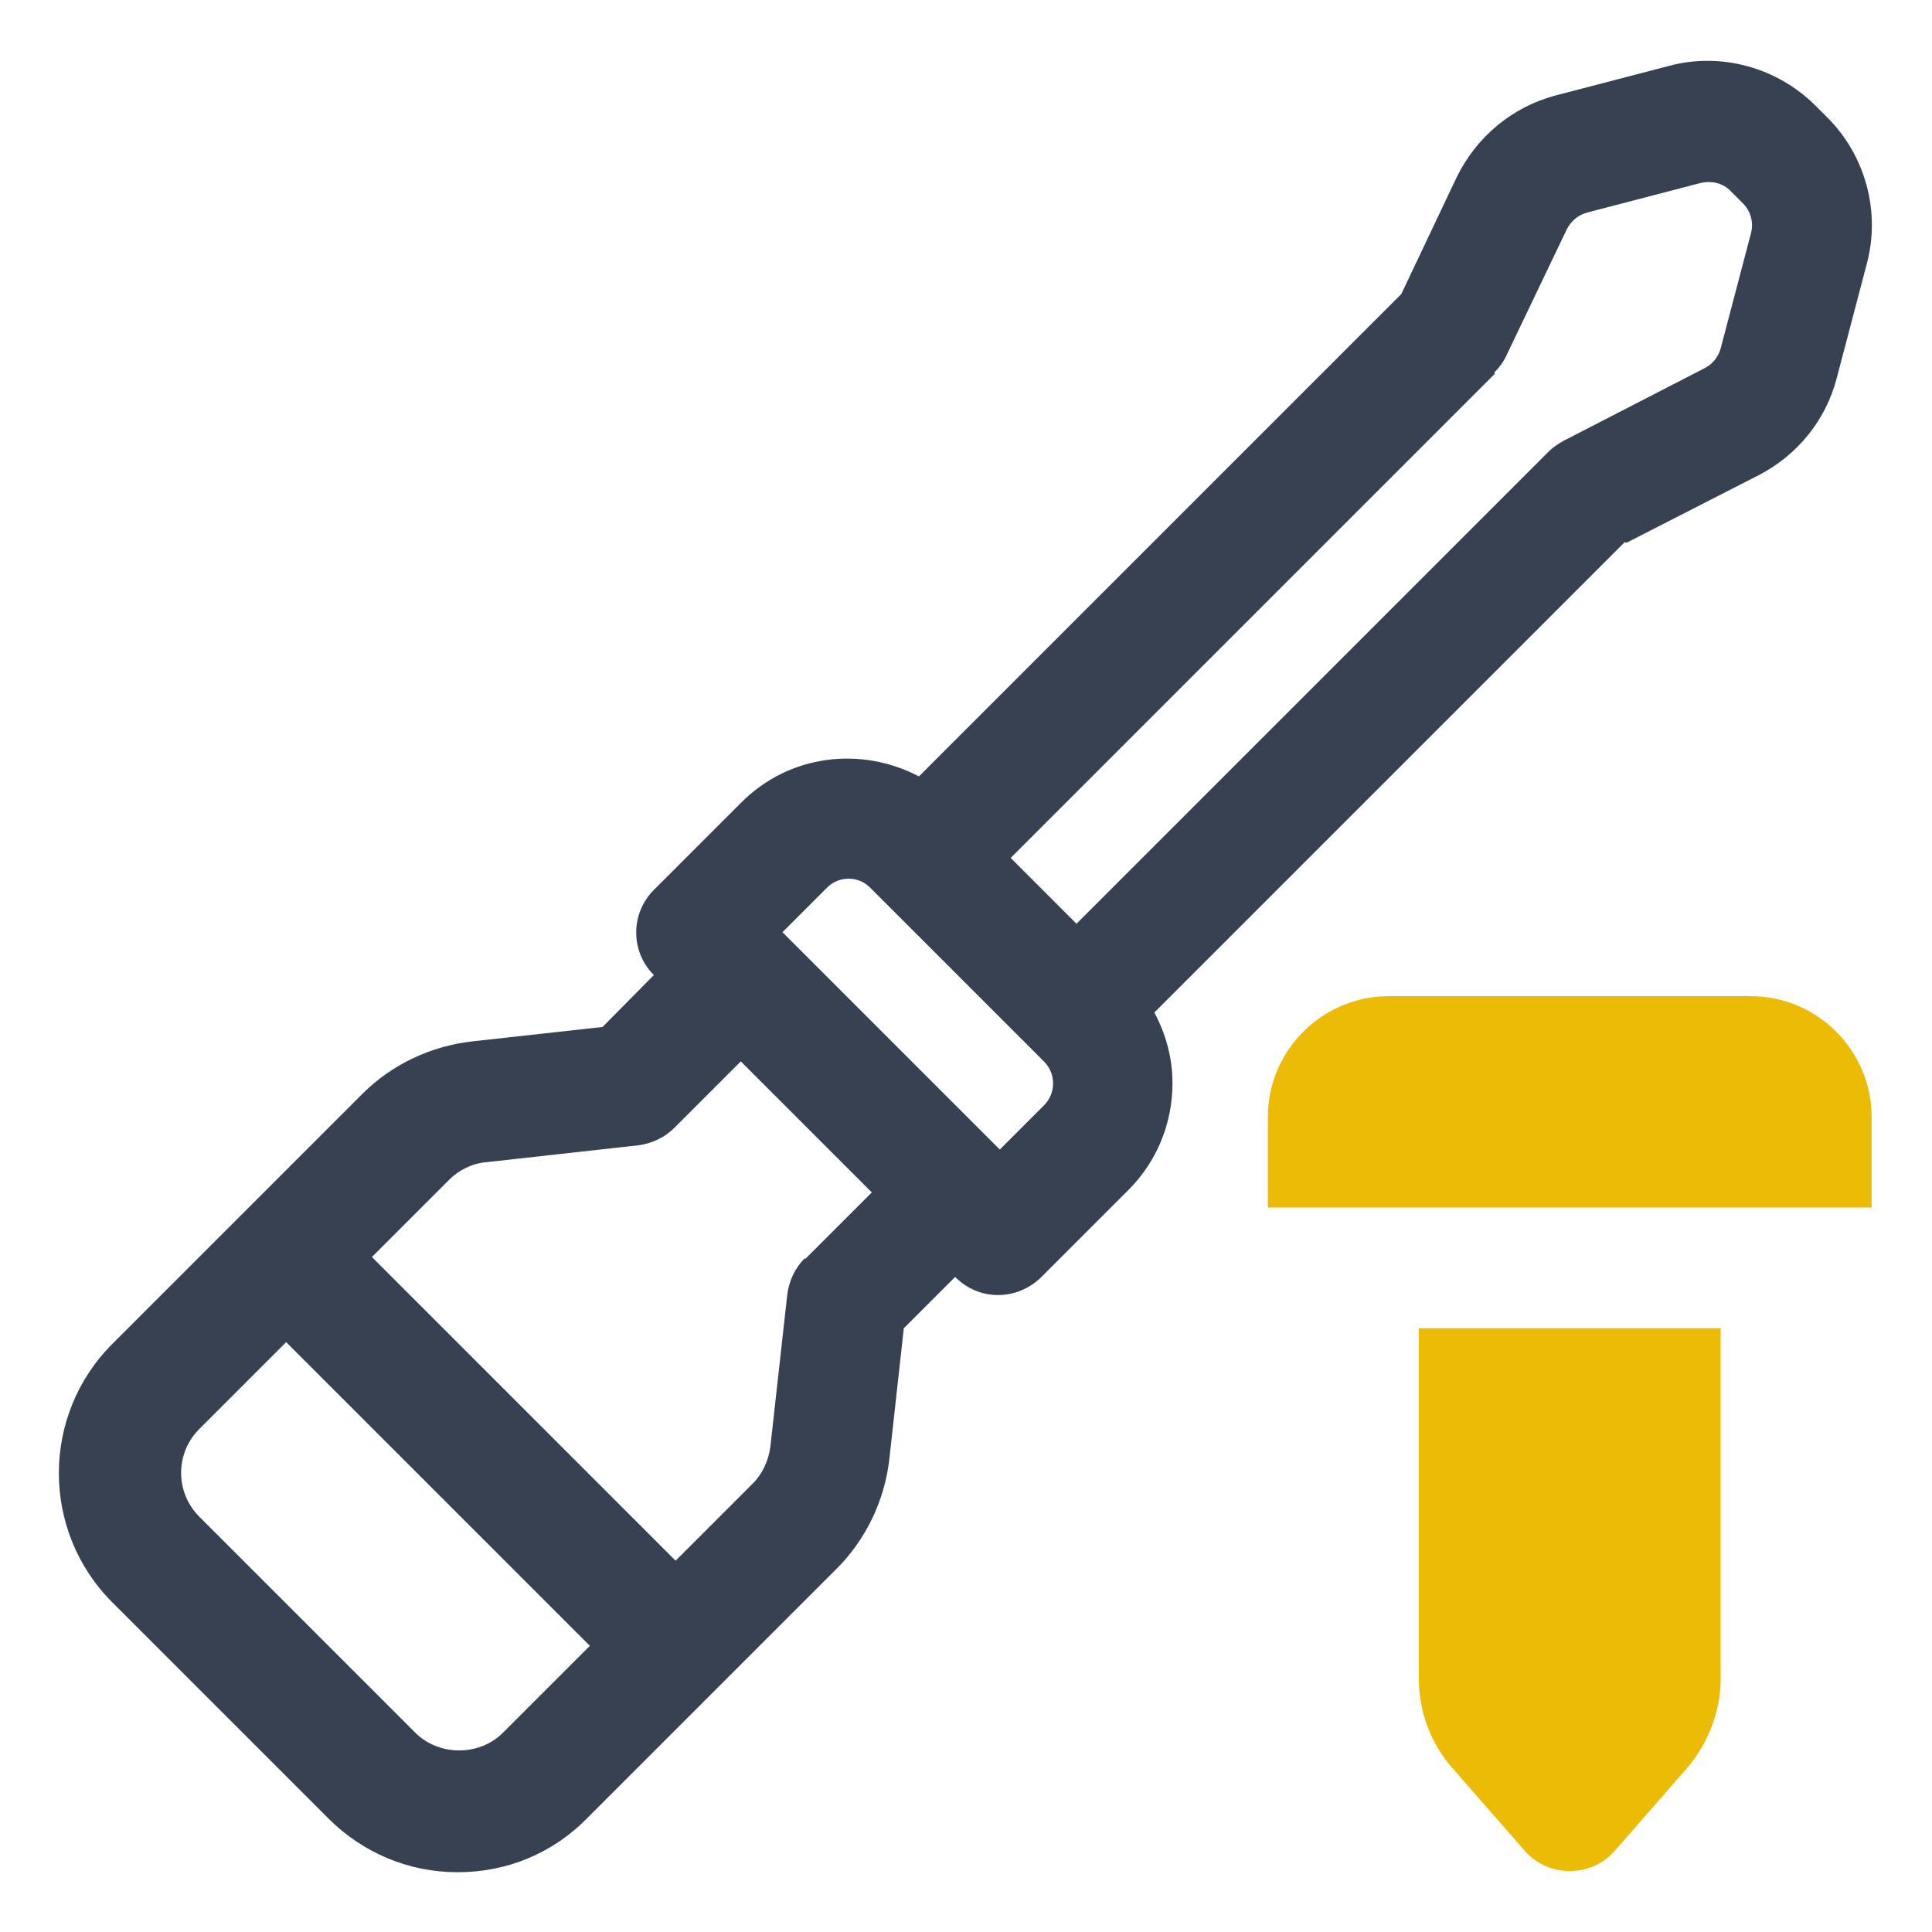
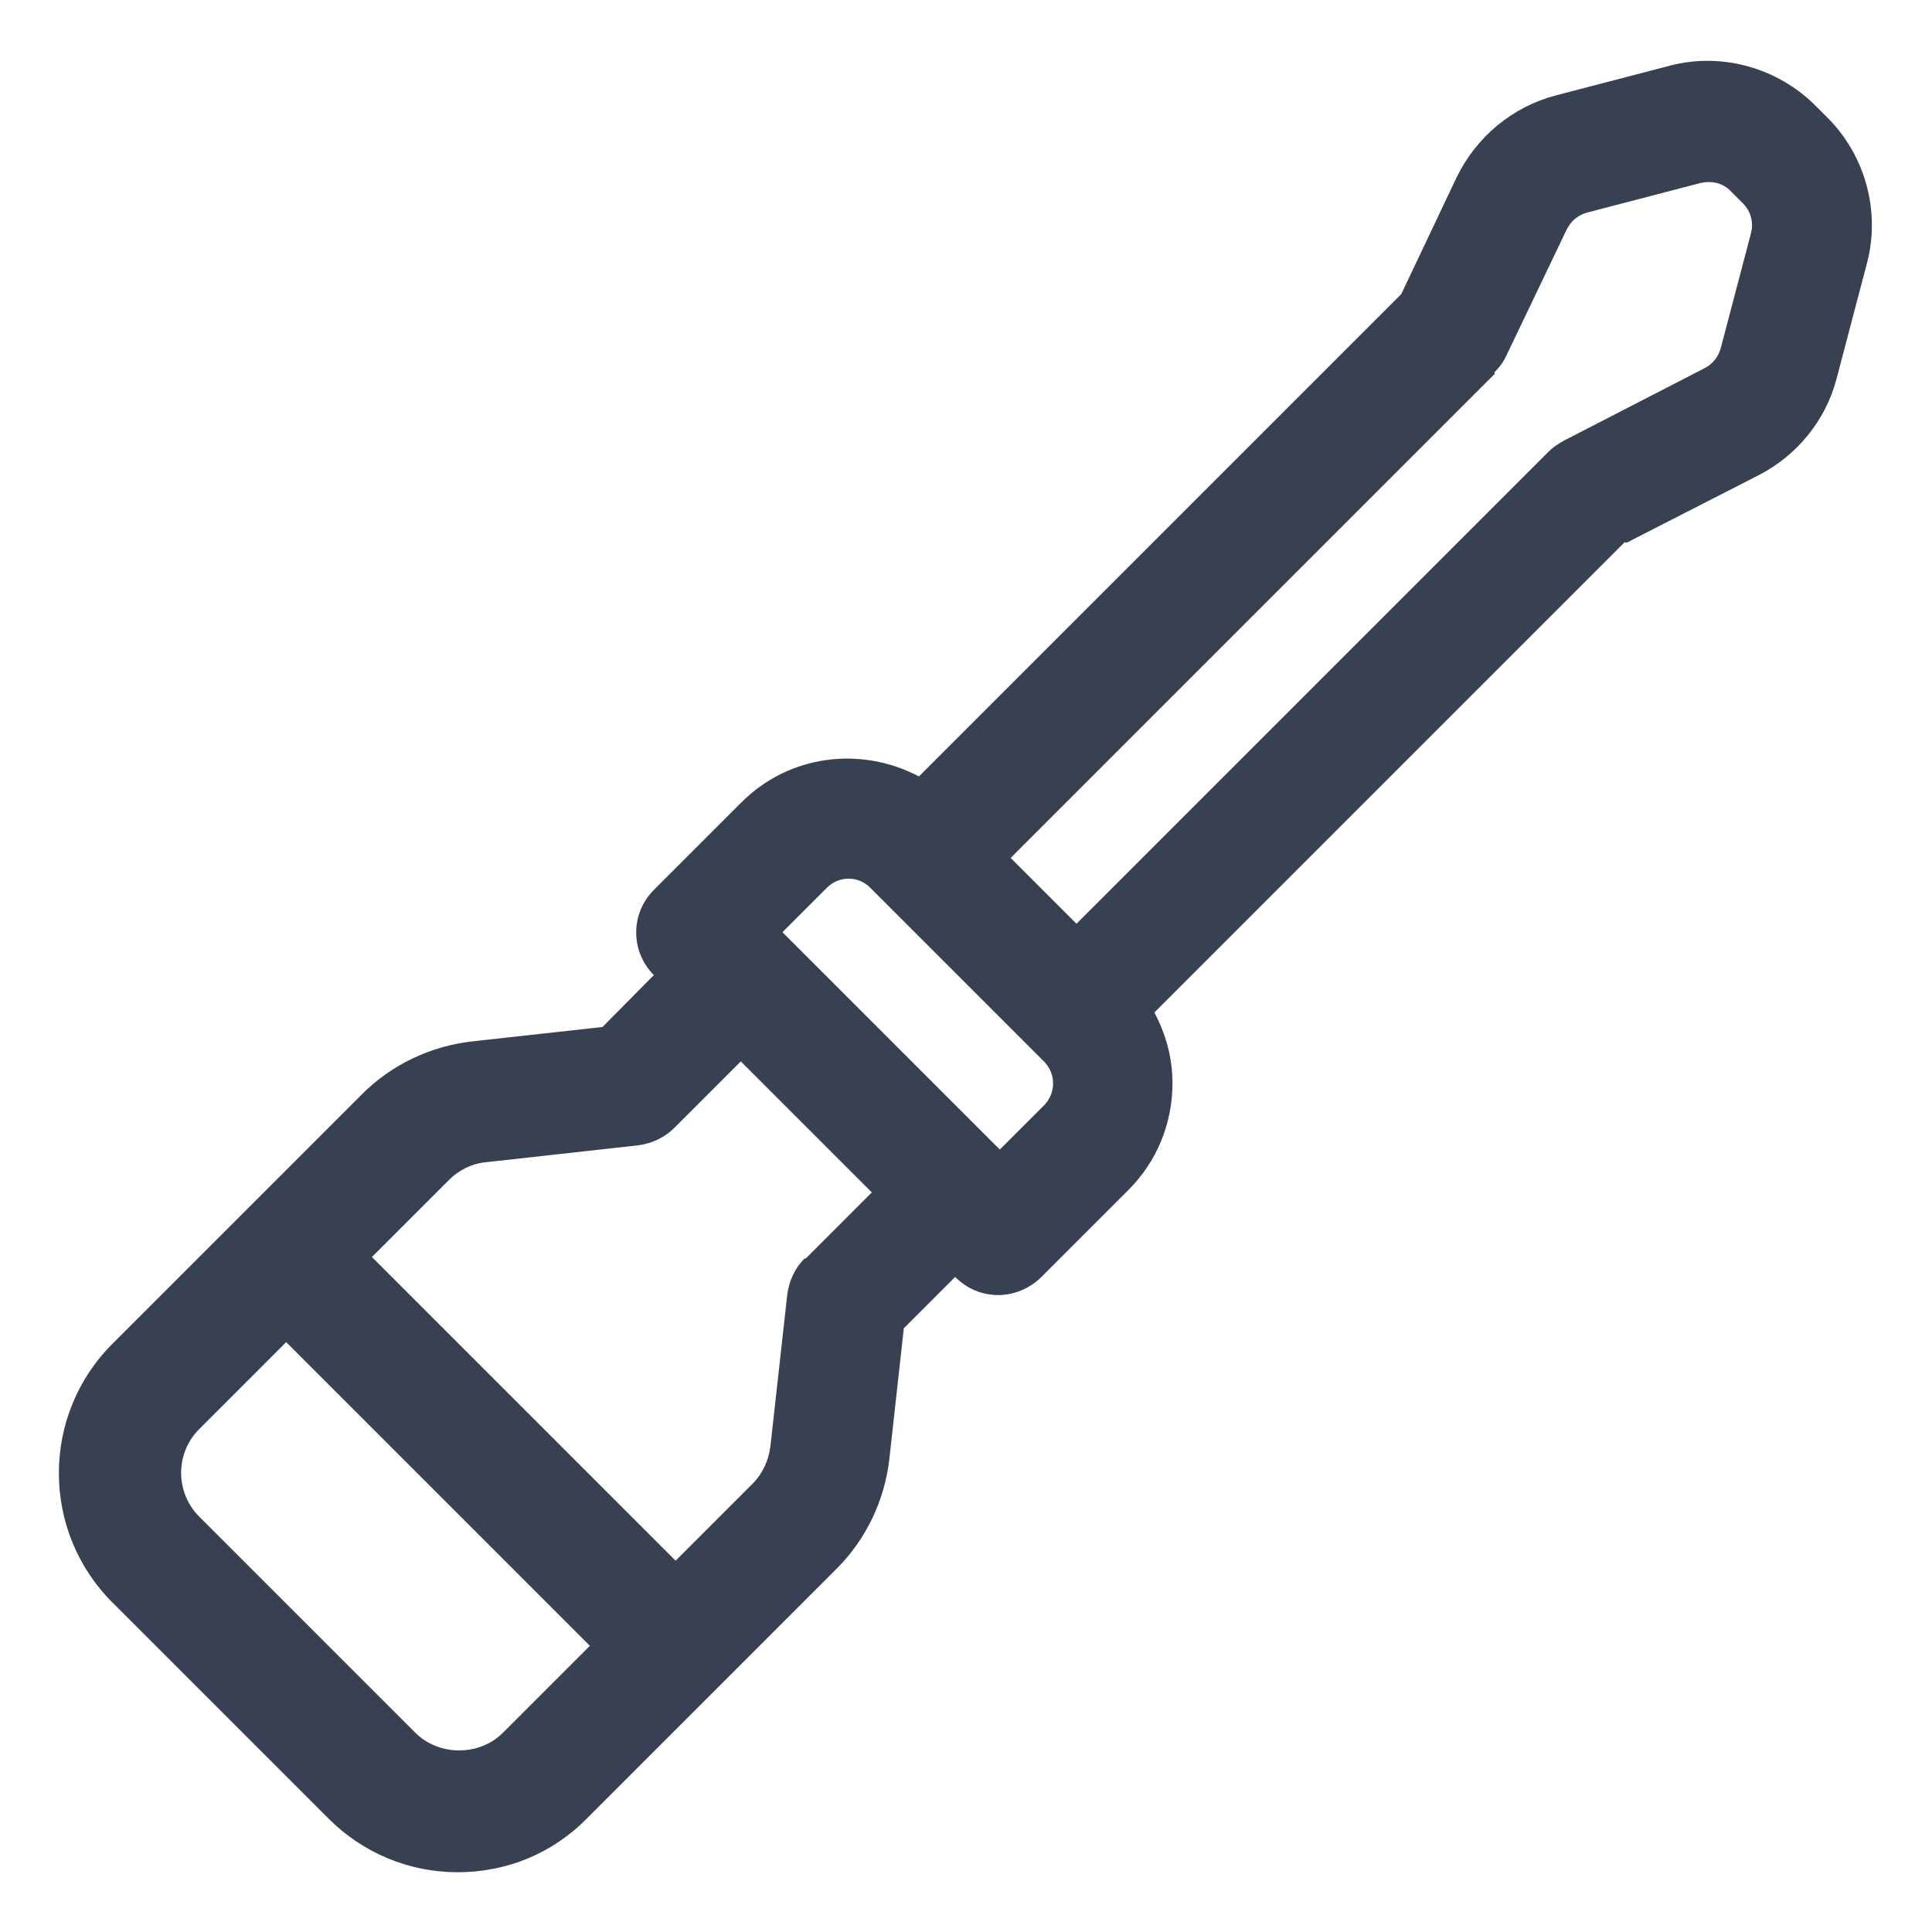
<svg xmlns="http://www.w3.org/2000/svg" width="32" height="32" viewBox="0 0 32 32" fill="none">
  <path d="M26.94 8.99L29.13 7.87C29.77 7.54 30.24 6.96 30.42 6.27L30.92 4.37C31.15 3.51 30.9 2.58 30.27 1.95L30.07 1.75C29.44 1.12 28.51 0.86 27.65 1.09L25.77 1.58C25.05 1.77 24.46 2.26 24.13 2.93L23.21 4.87L15.22 12.86C14.27 12.36 13.08 12.49 12.28 13.29L10.83 14.74C10.44 15.13 10.44 15.76 10.83 16.15L9.98 17.01L7.81 17.25C7.13 17.33 6.49 17.63 6 18.12L1.86 22.26C0.68 23.44 0.68 25.36 1.86 26.54L5.44 30.12C6.01 30.69 6.77 31.01 7.58 31.01C8.39 31.01 9.15 30.7 9.72 30.12L13.86 25.98C14.34 25.5 14.65 24.86 14.73 24.17L14.97 22L15.82 21.15C16.02 21.35 16.27 21.45 16.53 21.45C16.79 21.45 17.04 21.35 17.24 21.16L18.69 19.71C19.16 19.24 19.42 18.61 19.42 17.94C19.42 17.52 19.31 17.13 19.12 16.77L26.91 8.98L26.94 8.99ZM24.75 6.17C24.83 6.09 24.9 6 24.95 5.89L25.95 3.8C26.02 3.66 26.14 3.56 26.29 3.52L28.17 3.03C28.35 2.99 28.54 3.03 28.67 3.17L28.87 3.37C29 3.5 29.05 3.69 29 3.87L28.5 5.77C28.46 5.91 28.37 6.03 28.23 6.1L25.9 7.3C25.81 7.35 25.72 7.41 25.65 7.48L17.83 15.3L16.74 14.21L24.76 6.19L24.75 6.17ZM8.33 28.7C7.94 29.09 7.27 29.09 6.88 28.7L3.3 25.12C2.9 24.72 2.9 24.07 3.3 23.67L4.74 22.23L9.77 27.26L8.33 28.7ZM13.33 20.84C13.17 21 13.07 21.21 13.04 21.44L12.76 23.96C12.73 24.19 12.63 24.41 12.47 24.57L11.19 25.85L6.16 20.82L7.44 19.54C7.6 19.38 7.82 19.27 8.05 19.25L10.57 18.97C10.8 18.94 11.01 18.84 11.17 18.68L12.27 17.58L14.44 19.75L13.34 20.85L13.33 20.84ZM17.3 18.3L16.56 19.04L12.96 15.44L13.7 14.7C13.89 14.51 14.21 14.5 14.41 14.7L17.3 17.59C17.49 17.79 17.49 18.1 17.3 18.3Z" fill="#374151" />
-   <path d="M29 16.5H23C21.9 16.5 21 17.4 21 18.5V20H31V18.5C31 17.4 30.1 16.5 29 16.5Z" fill="#ECBB06" />
-   <path d="M23.5 27.8C23.5 28.35 23.7 28.89 24.07 29.3L25.25 30.65C25.44 30.87 25.71 30.99 26 30.99C26.29 30.99 26.56 30.87 26.75 30.65L27.93 29.3C28.29 28.88 28.5 28.35 28.5 27.8V22H23.5V27.8Z" fill="#ECBB06" />
</svg>